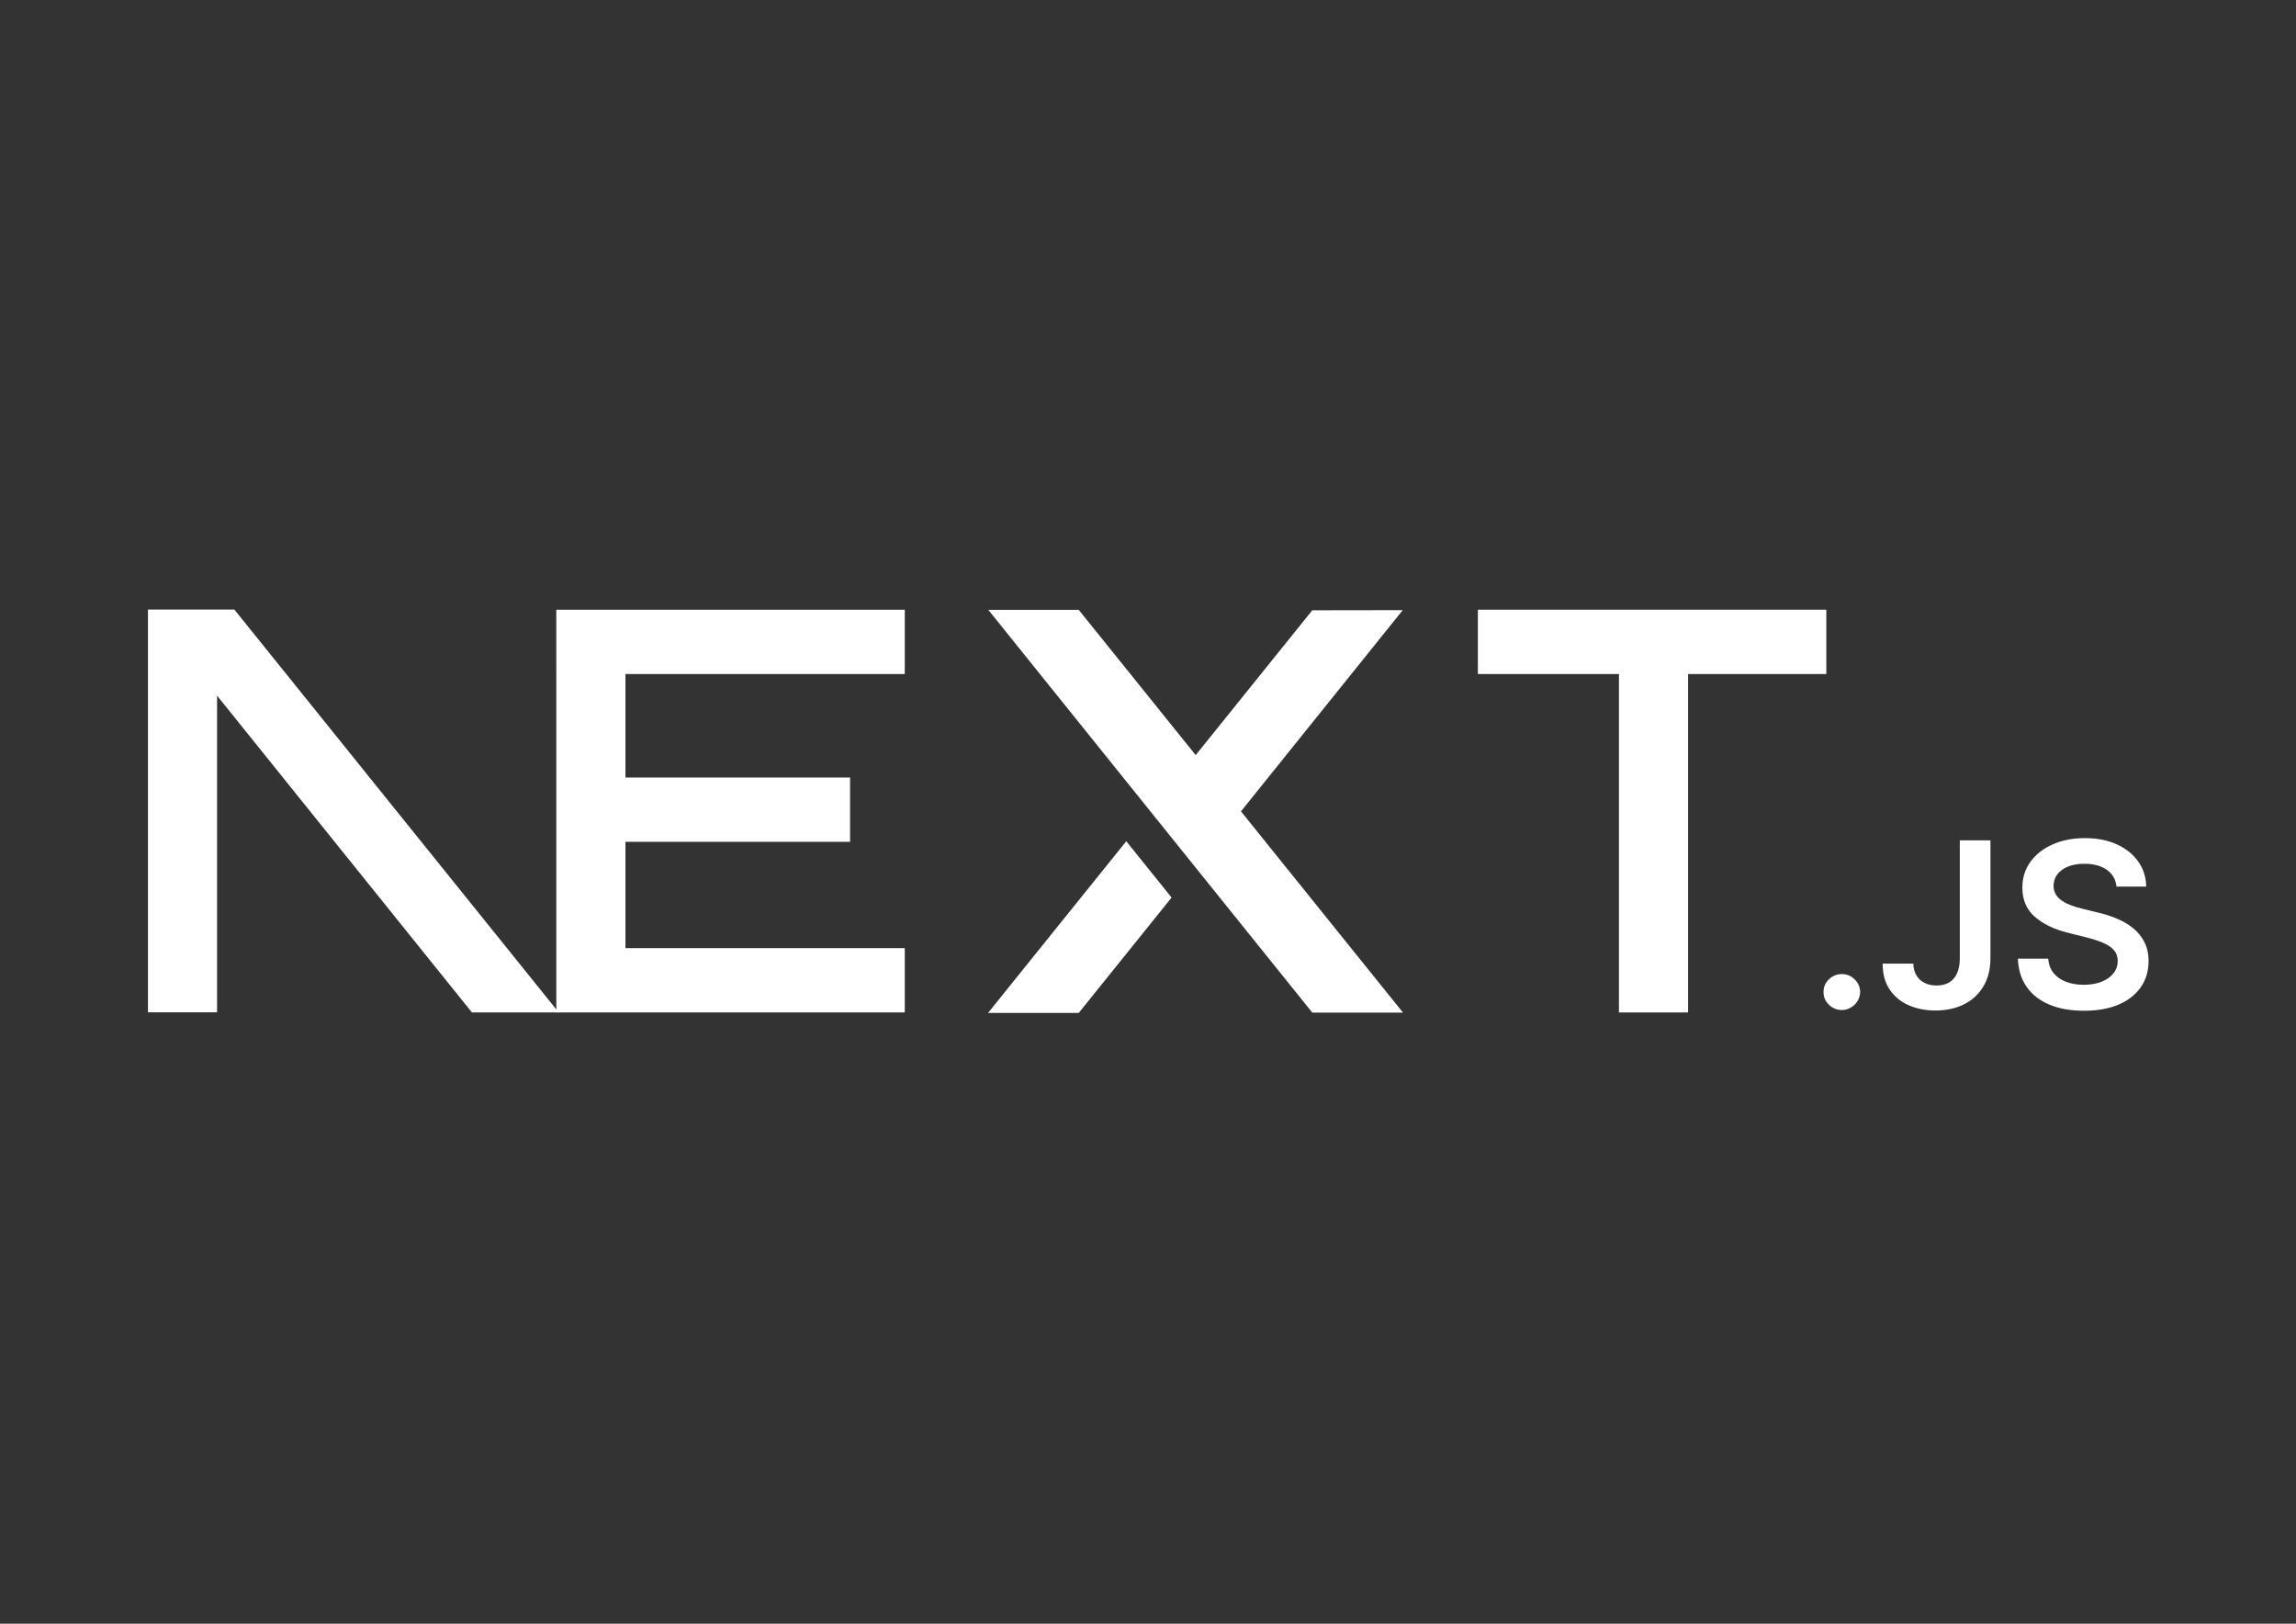
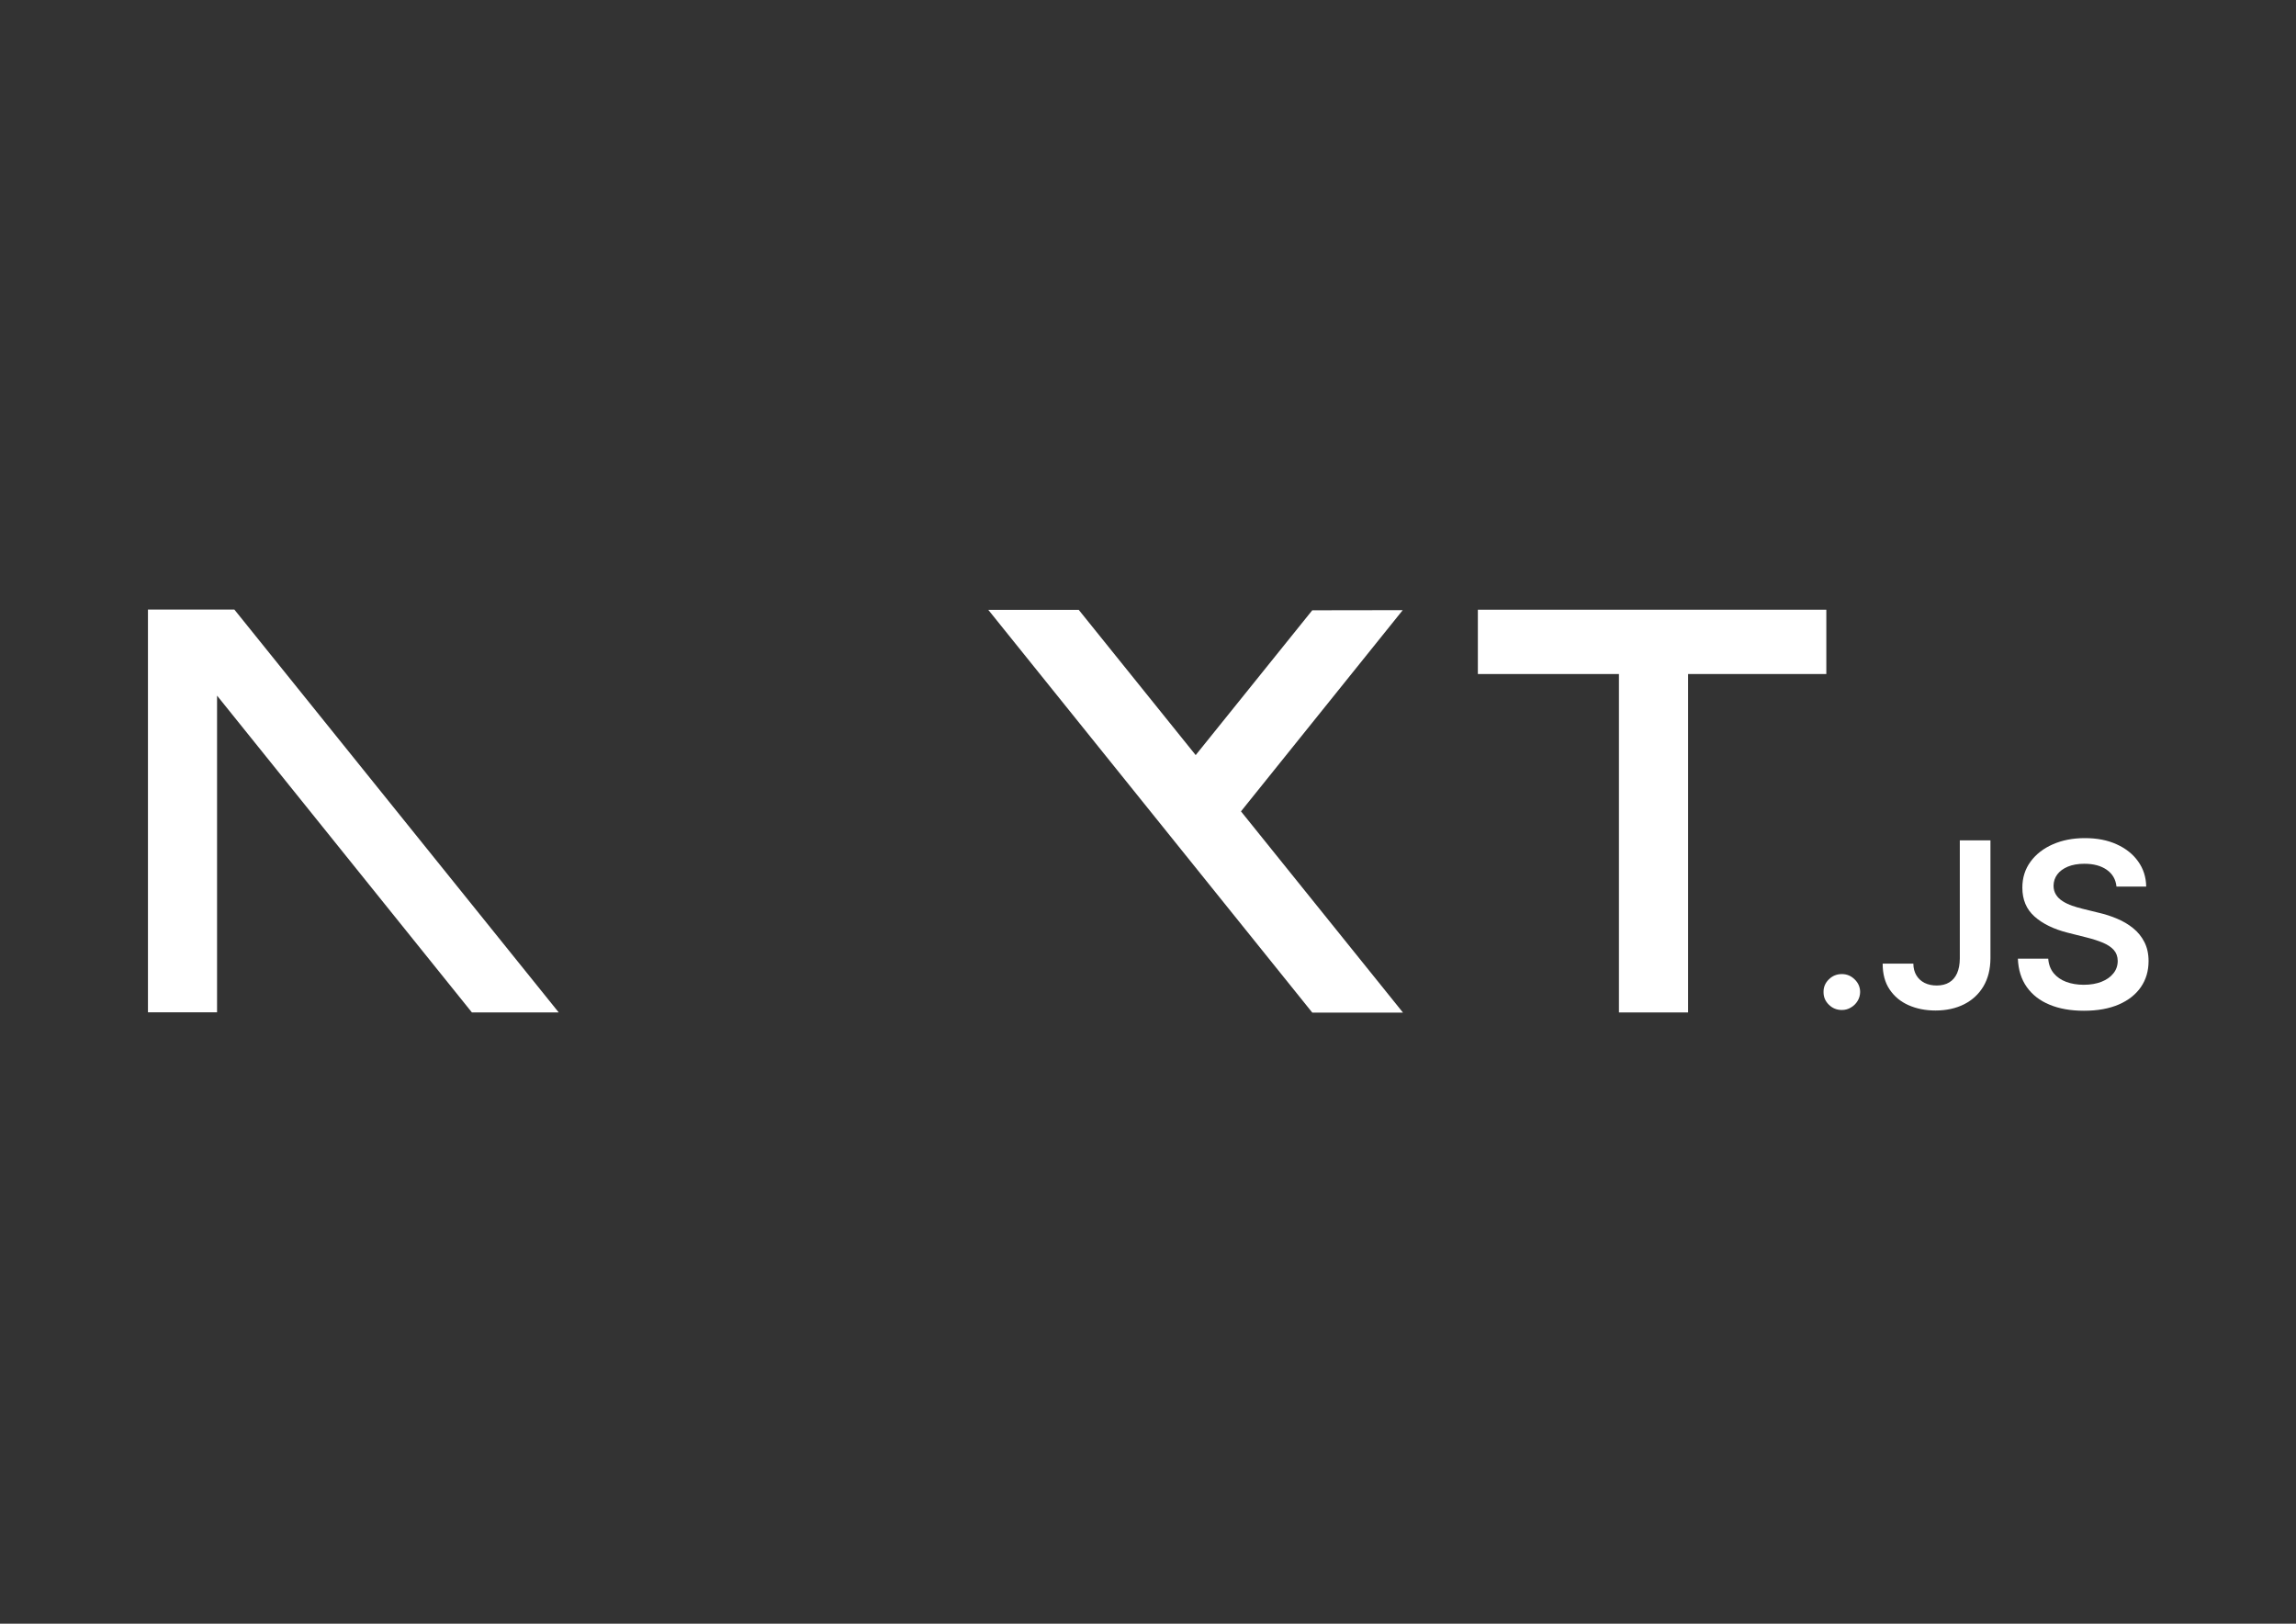
<svg xmlns="http://www.w3.org/2000/svg" xml:space="preserve" style="enable-background:new 0 0 841.89 595.28;" viewBox="0 0 841.89 595.28" y="0px" x="0px" id="katman_1" version="1.0">
  <rect x="0" y="0" width="841.89" height="595.28" fill="#333333" stroke="none" />
  <style type="text/css">
	.st0{fill-rule:evenodd;clip-rule:evenodd;fill:#FFFFFF;}
	path{fill:#FFFFFF;}
</style>
  <path d="M541.9,223.53h127.77v23.58h-50.69v124.07h-25.35V247.11H541.9V223.53z" />
-   <path d="M331.76,223.53v23.58H229.34v37.94h82.37v23.58h-82.37v38.96h102.42v23.58H203.99V247.11h-0.01v-23.58H331.76z" />
  <path d="M395.56,223.59h-33.17l118.8,147.65h33.26l-59.41-73.78l59.31-73.77l-33.17,0.05l-42.75,53.09L395.56,223.59z" />
-   <path d="M429.59,329.06l-16.61-20.65l-50.69,62.95h33.26L429.59,329.06z" />
  <path d="M204.88,371.18L85.93,223.47H54.25v147.65h25.34V255.03l93.45,116.15H204.88z" class="st0" />
  <path d="M675.37,370.28c-1.86,0-3.44-0.64-4.76-1.93c-1.32-1.29-1.98-2.84-1.96-4.69c-0.02-1.79,0.64-3.33,1.96-4.62  c1.32-1.29,2.9-1.93,4.76-1.93c1.79,0,3.35,0.64,4.67,1.93c1.34,1.29,2.01,2.83,2.03,4.62c-0.02,1.22-0.33,2.33-0.95,3.33  c-0.63,1.02-1.44,1.81-2.46,2.39C677.67,369.98,676.57,370.28,675.37,370.28z" />
  <path d="M718.62,308.08h11.23v43.27c-0.02,3.98-0.88,7.38-2.56,10.24c-1.7,2.86-4.05,5.04-7.07,6.58c-3.01,1.52-6.53,2.3-10.53,2.3  c-3.66,0-6.94-0.66-9.86-1.95c-2.92-1.29-5.24-3.21-6.94-5.75c-1.72-2.54-2.56-5.7-2.56-9.49h11.25c0.02,1.66,0.39,3.1,1.12,4.3  c0.72,1.2,1.72,2.12,2.99,2.76c1.29,0.64,2.76,0.96,4.43,0.96c1.8,0,3.35-0.37,4.6-1.13c1.25-0.74,2.22-1.86,2.89-3.35  c0.65-1.47,1-3.3,1.01-5.47V308.08z" />
  <path d="M776.06,325c-0.27-2.62-1.48-4.67-3.57-6.13c-2.11-1.47-4.84-2.2-8.19-2.2c-2.35,0-4.38,0.36-6.06,1.05  c-1.68,0.71-2.99,1.66-3.88,2.86c-0.89,1.2-1.34,2.57-1.37,4.11c0,1.29,0.31,2.4,0.91,3.33c0.6,0.95,1.41,1.74,2.46,2.39  c1.03,0.66,2.18,1.2,3.44,1.64c1.27,0.44,2.54,0.81,3.81,1.12l5.86,1.44c2.35,0.54,4.64,1.27,6.82,2.2  c2.18,0.91,4.16,2.08,5.89,3.49c1.74,1.4,3.11,3.1,4.12,5.08c1.01,1.98,1.53,4.3,1.53,6.97c0,3.6-0.93,6.77-2.8,9.51  c-1.87,2.72-4.57,4.86-8.1,6.4c-3.52,1.52-7.78,2.3-12.79,2.3c-4.84,0-9.07-0.74-12.62-2.23c-3.57-1.47-6.35-3.64-8.36-6.48  c-2.01-2.84-3.09-6.31-3.25-10.39h11.13c0.15,2.13,0.84,3.91,2.01,5.35c1.18,1.42,2.73,2.47,4.62,3.18  c1.91,0.69,4.03,1.05,6.39,1.05c2.46,0,4.62-0.37,6.49-1.1c1.85-0.73,3.31-1.74,4.36-3.06c1.07-1.3,1.6-2.84,1.61-4.6  c-0.02-1.61-0.5-2.94-1.43-3.99c-0.94-1.05-2.25-1.93-3.92-2.64c-1.68-0.71-3.64-1.35-5.87-1.91l-7.11-1.79  c-5.13-1.3-9.2-3.28-12.18-5.94c-2.99-2.66-4.46-6.18-4.46-10.59c0-3.62,1-6.8,3.01-9.53c1.99-2.72,4.72-4.84,8.17-6.35  c3.47-1.52,7.38-2.27,11.74-2.27c4.43,0,8.31,0.74,11.66,2.27c3.35,1.51,5.98,3.6,7.88,6.28c1.91,2.67,2.9,5.74,2.95,9.21H776.06z" />
</svg>